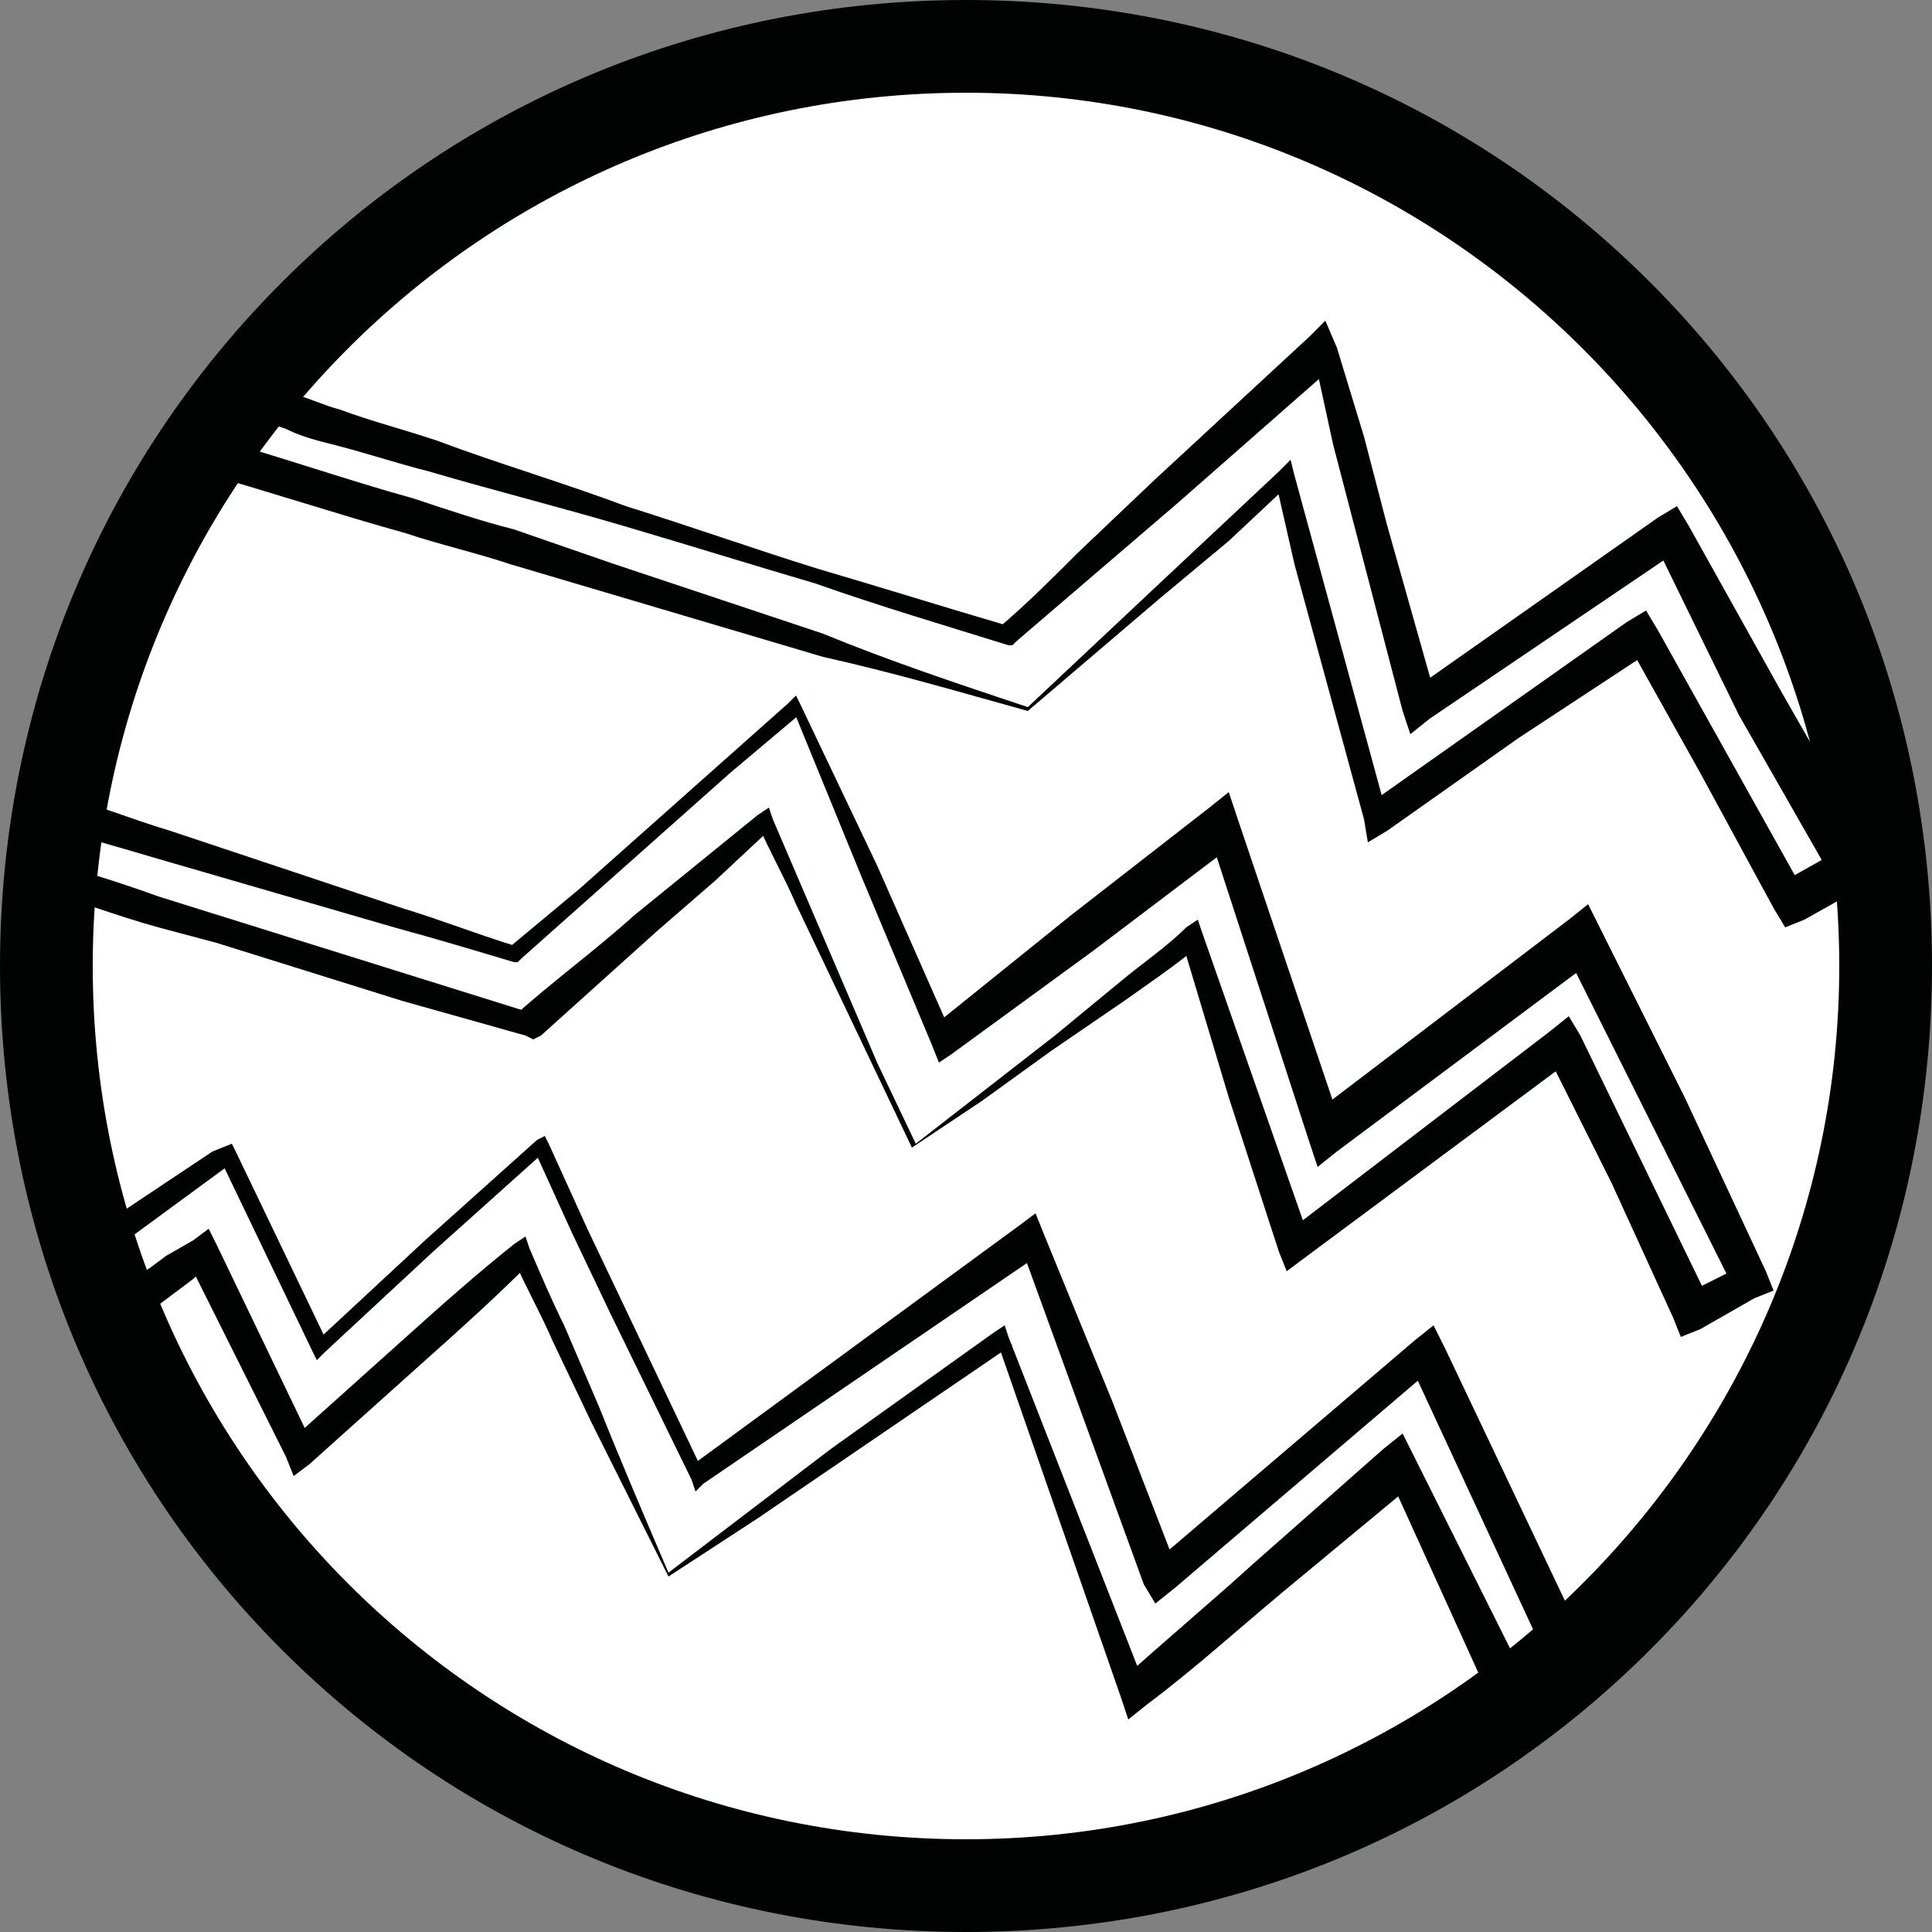
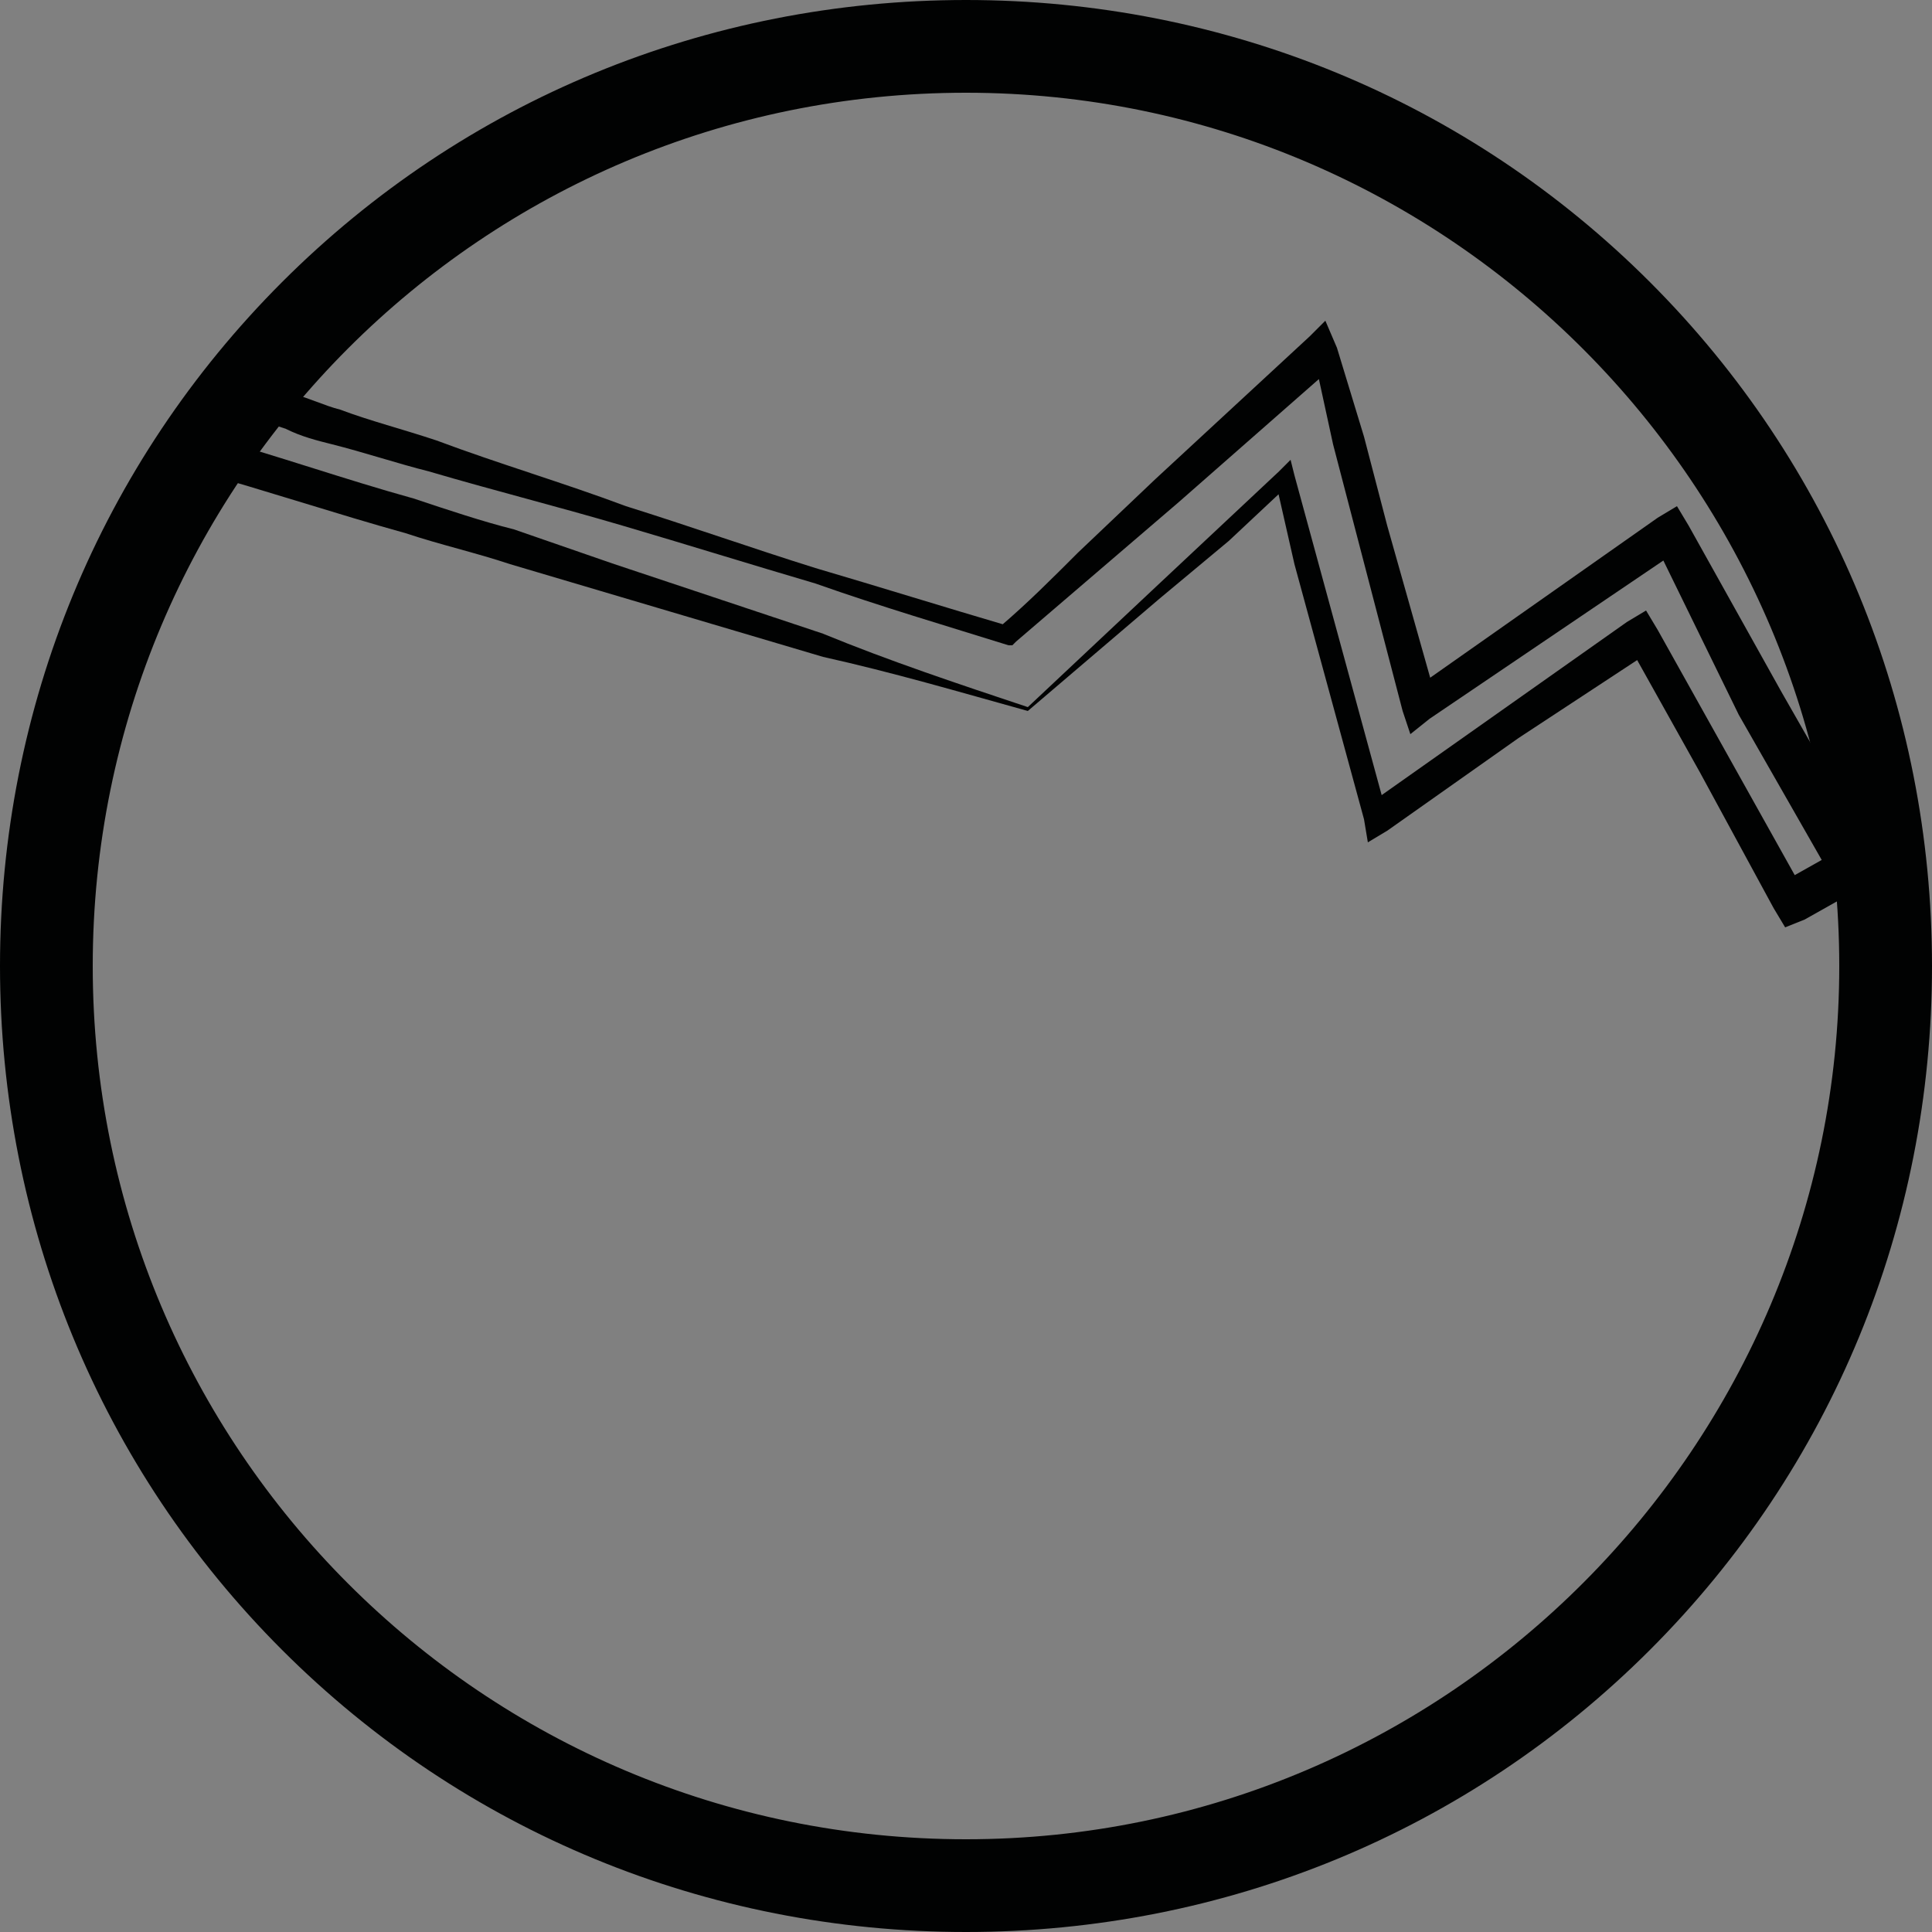
<svg xmlns="http://www.w3.org/2000/svg" version="1.1" id="Vrstva_1" x="0px" y="0px" width="50px" height="50px" viewBox="0 0 50 50" enable-background="new 0 0 50 50" xml:space="preserve">
  <rect x="0" y="0" width="50" height="50" fill="#808080" stroke="none" />
  <g>
    <g>
-       <path fill-rule="evenodd" clip-rule="evenodd" fill="#FFFFFF" d="M25,1.2c13.2,0,23.8,10.7,23.8,23.8c0,13.2-10.7,23.8-23.8,23.8    C11.8,48.8,1.2,38.2,1.2,25C1.2,11.8,11.8,1.2,25,1.2" />
      <path fill="none" stroke="#010202" stroke-miterlimit="10" d="M25,1.2c13.2,0,23.8,10.7,23.8,23.8c0,13.2-10.7,23.8-23.8,23.8    C11.8,48.8,1.2,38.2,1.2,25C1.2,11.8,11.8,1.2,25,1.2" />
    </g>
    <g>
      <g>
        <g>
          <path fill="#010202" d="M26.6,18.4c-1.8-0.5-3.5-1-5.3-1.4l-2.7-0.8l-2.7-0.8l-2.7-0.8c-0.9-0.3-1.8-0.5-2.7-0.8      c-1.8-0.5-3.6-1.1-5.4-1.6L4.4,12l0.4-0.5L5.9,10l0.2-0.3l0.3,0.1l1.2,0.4c0.4,0.1,0.8,0.3,1.2,0.4c0.8,0.3,1.6,0.5,2.5,0.8      c1.6,0.6,3.3,1.1,4.9,1.7c1.6,0.5,3.3,1.1,4.9,1.6c1.7,0.5,3.3,1,5,1.5l-0.2,0c0.7-0.6,1.3-1.2,2-1.9l2-1.9l4-3.7l0.4-0.4      L34.6,9l0.7,2.3l0.6,2.3l1.3,4.6l-0.7-0.3l6.4-4.5l0.5-0.3l0.3,0.5l2.4,4.3l1.2,2.1l1.2,2.1l0.3,0.5l-0.5,0.3l-1.6,0.9L46.2,24      l-0.3-0.5L44,20l-1.9-3.4l0.7,0.2l-3.5,2.3l-1.7,1.2l-1.7,1.2l-0.5,0.3l-0.1-0.6L34.7,19l-0.6-2.2l-0.6-2.2l-0.5-2.2l0.4,0.1      L31.8,14L30,15.5L26.6,18.4z M26.6,18.3l3.3-3.1l1.6-1.5l1.6-1.5l0.3-0.3l0.1,0.4l0.6,2.2l0.6,2.2l0.6,2.2l0.6,2.2l-0.6-0.2      l1.7-1.2l1.7-1.2l3.4-2.4l0.5-0.3l0.3,0.5l1.9,3.4l1.9,3.4l-0.7-0.2l1.6-0.9l-0.2,0.7l-1.2-2.1l-1.2-2.1L42.8,14l0.7,0.2      L37,18.6l-0.5,0.4l-0.2-0.6l-1.2-4.6l-0.6-2.3L34,9.2l0.6,0.2l-4.1,3.6l-2.1,1.8c-0.7,0.6-1.4,1.2-2.1,1.8l-0.1,0.1l-0.1,0      c-1.6-0.5-3.3-1-5-1.6c-1.7-0.5-3.3-1-5-1.5c-1.7-0.5-3.3-0.9-5-1.4c-0.8-0.2-1.7-0.5-2.5-0.7c-0.4-0.1-0.8-0.2-1.2-0.4      l-1.2-0.4l0.5-0.2l-1.1,1.5l-0.2-0.7c1.8,0.5,3.5,1.1,5.3,1.6c0.9,0.3,1.8,0.6,2.6,0.8l2.6,0.9l2.7,0.9l2.7,0.9      C23,17.1,24.8,17.7,26.6,18.3z" />
        </g>
      </g>
      <g>
        <g>
-           <path fill="#010202" d="M23.6,29.7l-1-2.1l-1-2.1l-1-2.1c-0.3-0.7-0.7-1.4-1-2.1l0.4,0.1l-1.5,1.4l-1.5,1.3c-1,0.9-2,1.8-3,2.7      l-0.2,0.1l-0.2-0.1l-3.2-0.9l-3.2-1l-1.6-0.5L4.1,24c-1.1-0.3-2.1-0.7-3.2-1l-0.3-0.1l0-0.3l0.2-1.8l0.1-0.5l0.5,0.2      c1,0.3,2,0.7,3,1l3,1l3,1c1,0.3,2,0.7,3,1l-0.2,0l1.8-1.5l1.8-1.6l1.8-1.6l1.8-1.6l0.2-0.2l0.1,0.2l1,2.1l1,2.1l1.9,4.3      l-0.5-0.1l3.6-2.9l3.6-2.8l0.5-0.4l0.2,0.6l2.7,8l-0.8-0.2l6.7-5.1l0.5-0.4l0.3,0.6l1.1,2.2l1.1,2.2l2.1,4.5l0.2,0.5l-0.5,0.2      L44,34.4l-0.5,0.2l-0.2-0.5l-1.6-3.5L40,27.2l0.7,0.2l-3.5,2.6l-3.5,2.6l-0.4,0.3l-0.2-0.5l-1.3-4l-0.6-2l-0.6-2l0.4,0.1      c-0.6,0.5-1.2,0.9-1.9,1.4l-1.9,1.3l-1.8,1.3L23.6,29.7z M23.7,29.6l1.8-1.4l1.8-1.4l1.7-1.4c0.6-0.5,1.2-0.9,1.7-1.4l0.3-0.2      l0.1,0.3l0.7,2l0.7,2l1.4,4l-0.6-0.2l3.4-2.6l3.4-2.6l0.5-0.4l0.3,0.5l1.7,3.5l1.7,3.5l-0.7-0.3l1.6-0.8l-0.3,0.7L42.7,29      l-1.1-2.2l-1.1-2.2l0.8,0.2l-6.7,5l-0.5,0.4l-0.2-0.6l-2.6-8l0.7,0.2l-3.7,2.8l-3.7,2.7l-0.3,0.2L24.1,27l-1.8-4.3l-0.9-2.2      l-0.9-2.2l0.3,0.1L18.9,20l-1.8,1.6l-1.8,1.6l-1.8,1.6l-0.1,0.1l-0.1,0c-1-0.3-2-0.6-3.1-0.9l-3.1-0.9l-3.1-0.9      c-1-0.3-2.1-0.6-3.1-0.9l0.5-0.4l-0.2,1.8l-0.3-0.5c1.1,0.3,2.1,0.6,3.2,1l1.6,0.5l1.6,0.5l3.2,1l3.2,1l-0.4,0.1      c1-0.9,2.1-1.7,3.1-2.6l1.6-1.3l1.6-1.3l0.3-0.2l0.1,0.3c0.3,0.7,0.6,1.4,0.9,2.1l0.9,2.1l0.9,2.1L23.7,29.6z" />
-         </g>
+           </g>
      </g>
      <g>
        <g>
-           <path fill="#010202" d="M17.3,40.8l-2-4l-1-2.1c-0.3-0.7-0.7-1.4-1-2.1l0.4,0.1c-0.9,0.9-1.9,1.8-2.8,2.6L8,37.9l-0.4,0.3      l-0.2-0.5l-2.6-5.2l0.6,0.2L5,33.1l-0.4,0.3l-0.8,0.6l-0.3,0.2L3.2,34C3.1,34,3,33.9,2.9,33.8c0,0-0.1-0.1-0.1-0.1      c0,0-0.1-0.1-0.1-0.1l-0.1-0.1l0,0c-0.1-0.1-0.1-0.3-0.2-0.4l-0.1-0.1l0-0.1c0-0.1,0-0.1,0-0.2l0-0.2c0-0.1,0.1-0.3,0.1-0.4      l0-0.2l0.1-0.1l1.5-1l1.5-1L6,29.6l0.1,0.2l1.2,2.5l1.2,2.5l-0.3-0.1l1.4-1.3l1.4-1.3l2.9-2.6l0.2-0.1l0.1,0.2l0.5,1.1l0.5,1.1      l1,2.1l2,4.2L17.8,38l8.6-6.3l0.4-0.3l0.2,0.5l0.9,2.2l0.9,2.2l1.7,4.4l-0.7-0.2l6.8-5.8l0.5-0.4l0.3,0.6l1.9,4l1.9,4l0.2,0.4      L41,43.6l-1.3,1.2l-0.5,0.5l-0.3-0.6l-1.5-3.3l-1.5-3.3l0.8,0.2l-3.5,2.9c-1.2,1-2.3,2-3.5,2.9l-0.5,0.4l-0.2-0.6l-0.8-2.3      l-0.8-2.3l-0.8-2.3l-0.8-2.3l0.4,0.1l-2.2,1.5l-2.2,1.5l-2.2,1.5L17.3,40.8z M17.3,40.7l2.1-1.6l2.1-1.6l2.1-1.5l2.1-1.5      l0.3-0.2l0.1,0.3l0.9,2.3l0.9,2.3l0.9,2.3l0.9,2.3L29,43.5c1.1-1,2.3-2,3.4-3l3.4-3l0.5-0.4l0.3,0.6l1.6,3.2l1.6,3.2L39,43.9      l1.3-1.2l-0.1,0.6l-1.9-4.1l-1.9-4.1l0.8,0.2l-6.8,5.8l-0.5,0.4L29.6,41L28,36.6l-0.8-2.2l-0.8-2.2l0.6,0.2l-8.8,6l-0.2,0.2      l-0.1-0.3L15.8,34l-1-2.1l-0.5-1.1l-0.5-1.1l0.3,0.1l-2.9,2.6l-1.4,1.3L8.4,35l-0.2,0.2l-0.1-0.2l-1.2-2.5L5.7,30L6,30.1      l-1.5,1.1l-1.5,1.1l0.1-0.2c0,0.1,0,0.3,0,0.4l0,0.2c0,0.1,0,0.1,0,0.2l0-0.2c0.1,0.1,0.1,0.3,0.2,0.4l-0.1-0.1      c0,0,0.1,0.1,0.1,0.1c0,0,0.1,0.1,0.1,0.1c0.1,0.1,0.2,0.2,0.2,0.2l-0.6,0l0.9-0.6l0.4-0.3L5,32.1l0.4-0.3l0.2,0.4l2.5,5.2      l-0.6-0.1l2.9-2.6c1-0.9,1.9-1.7,2.9-2.5l0.3-0.2l0.1,0.3c0.3,0.7,0.6,1.4,0.9,2l0.9,2.1C16.1,37.9,16.7,39.3,17.3,40.7z" />
-         </g>
+           </g>
      </g>
    </g>
    <path fill="#010202" d="M25,50c-6.7,0-13-2.6-17.7-7.3C2.6,38,0,31.7,0,25c0-6.7,2.6-13,7.3-17.7C12,2.6,18.3,0,25,0   c6.7,0,13,2.6,17.7,7.3S50,18.3,50,25c0,6.7-2.6,13-7.3,17.7C38,47.4,31.7,50,25,50z M25,2.4C12.5,2.4,2.4,12.5,2.4,25   S12.5,47.6,25,47.6c12.5,0,22.6-10.2,22.6-22.6S37.5,2.4,25,2.4z" />
  </g>
</svg>